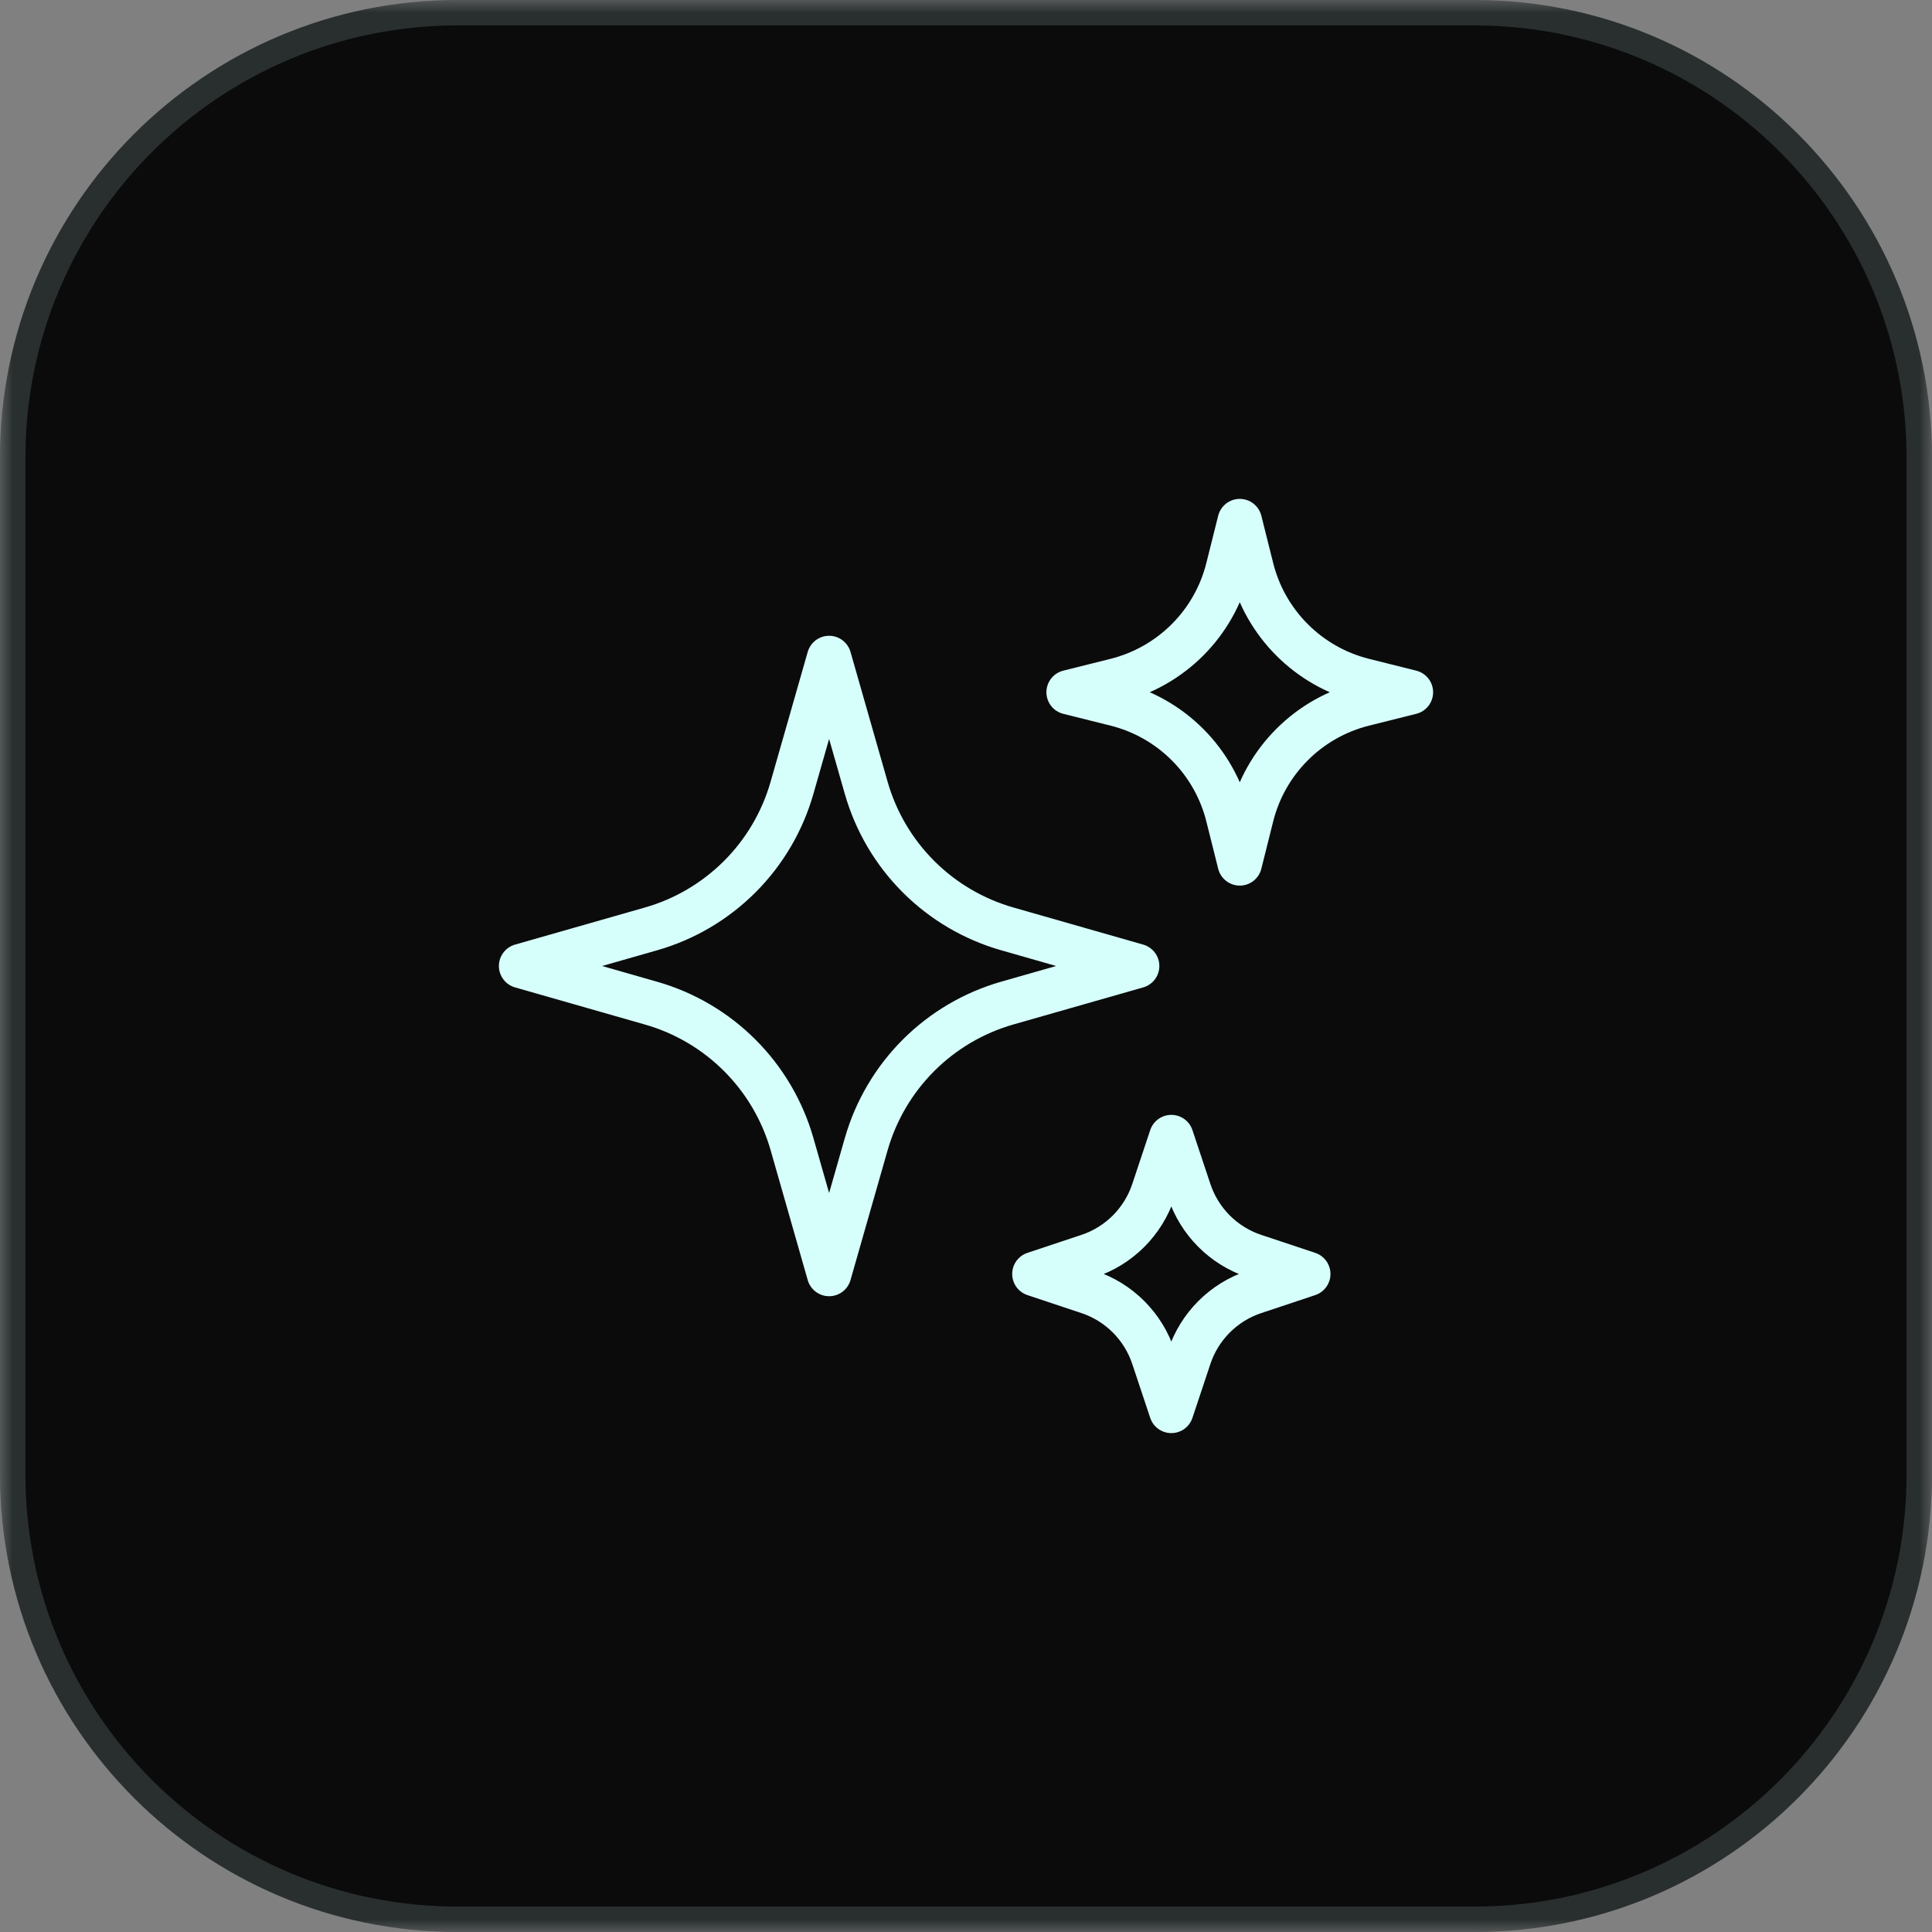
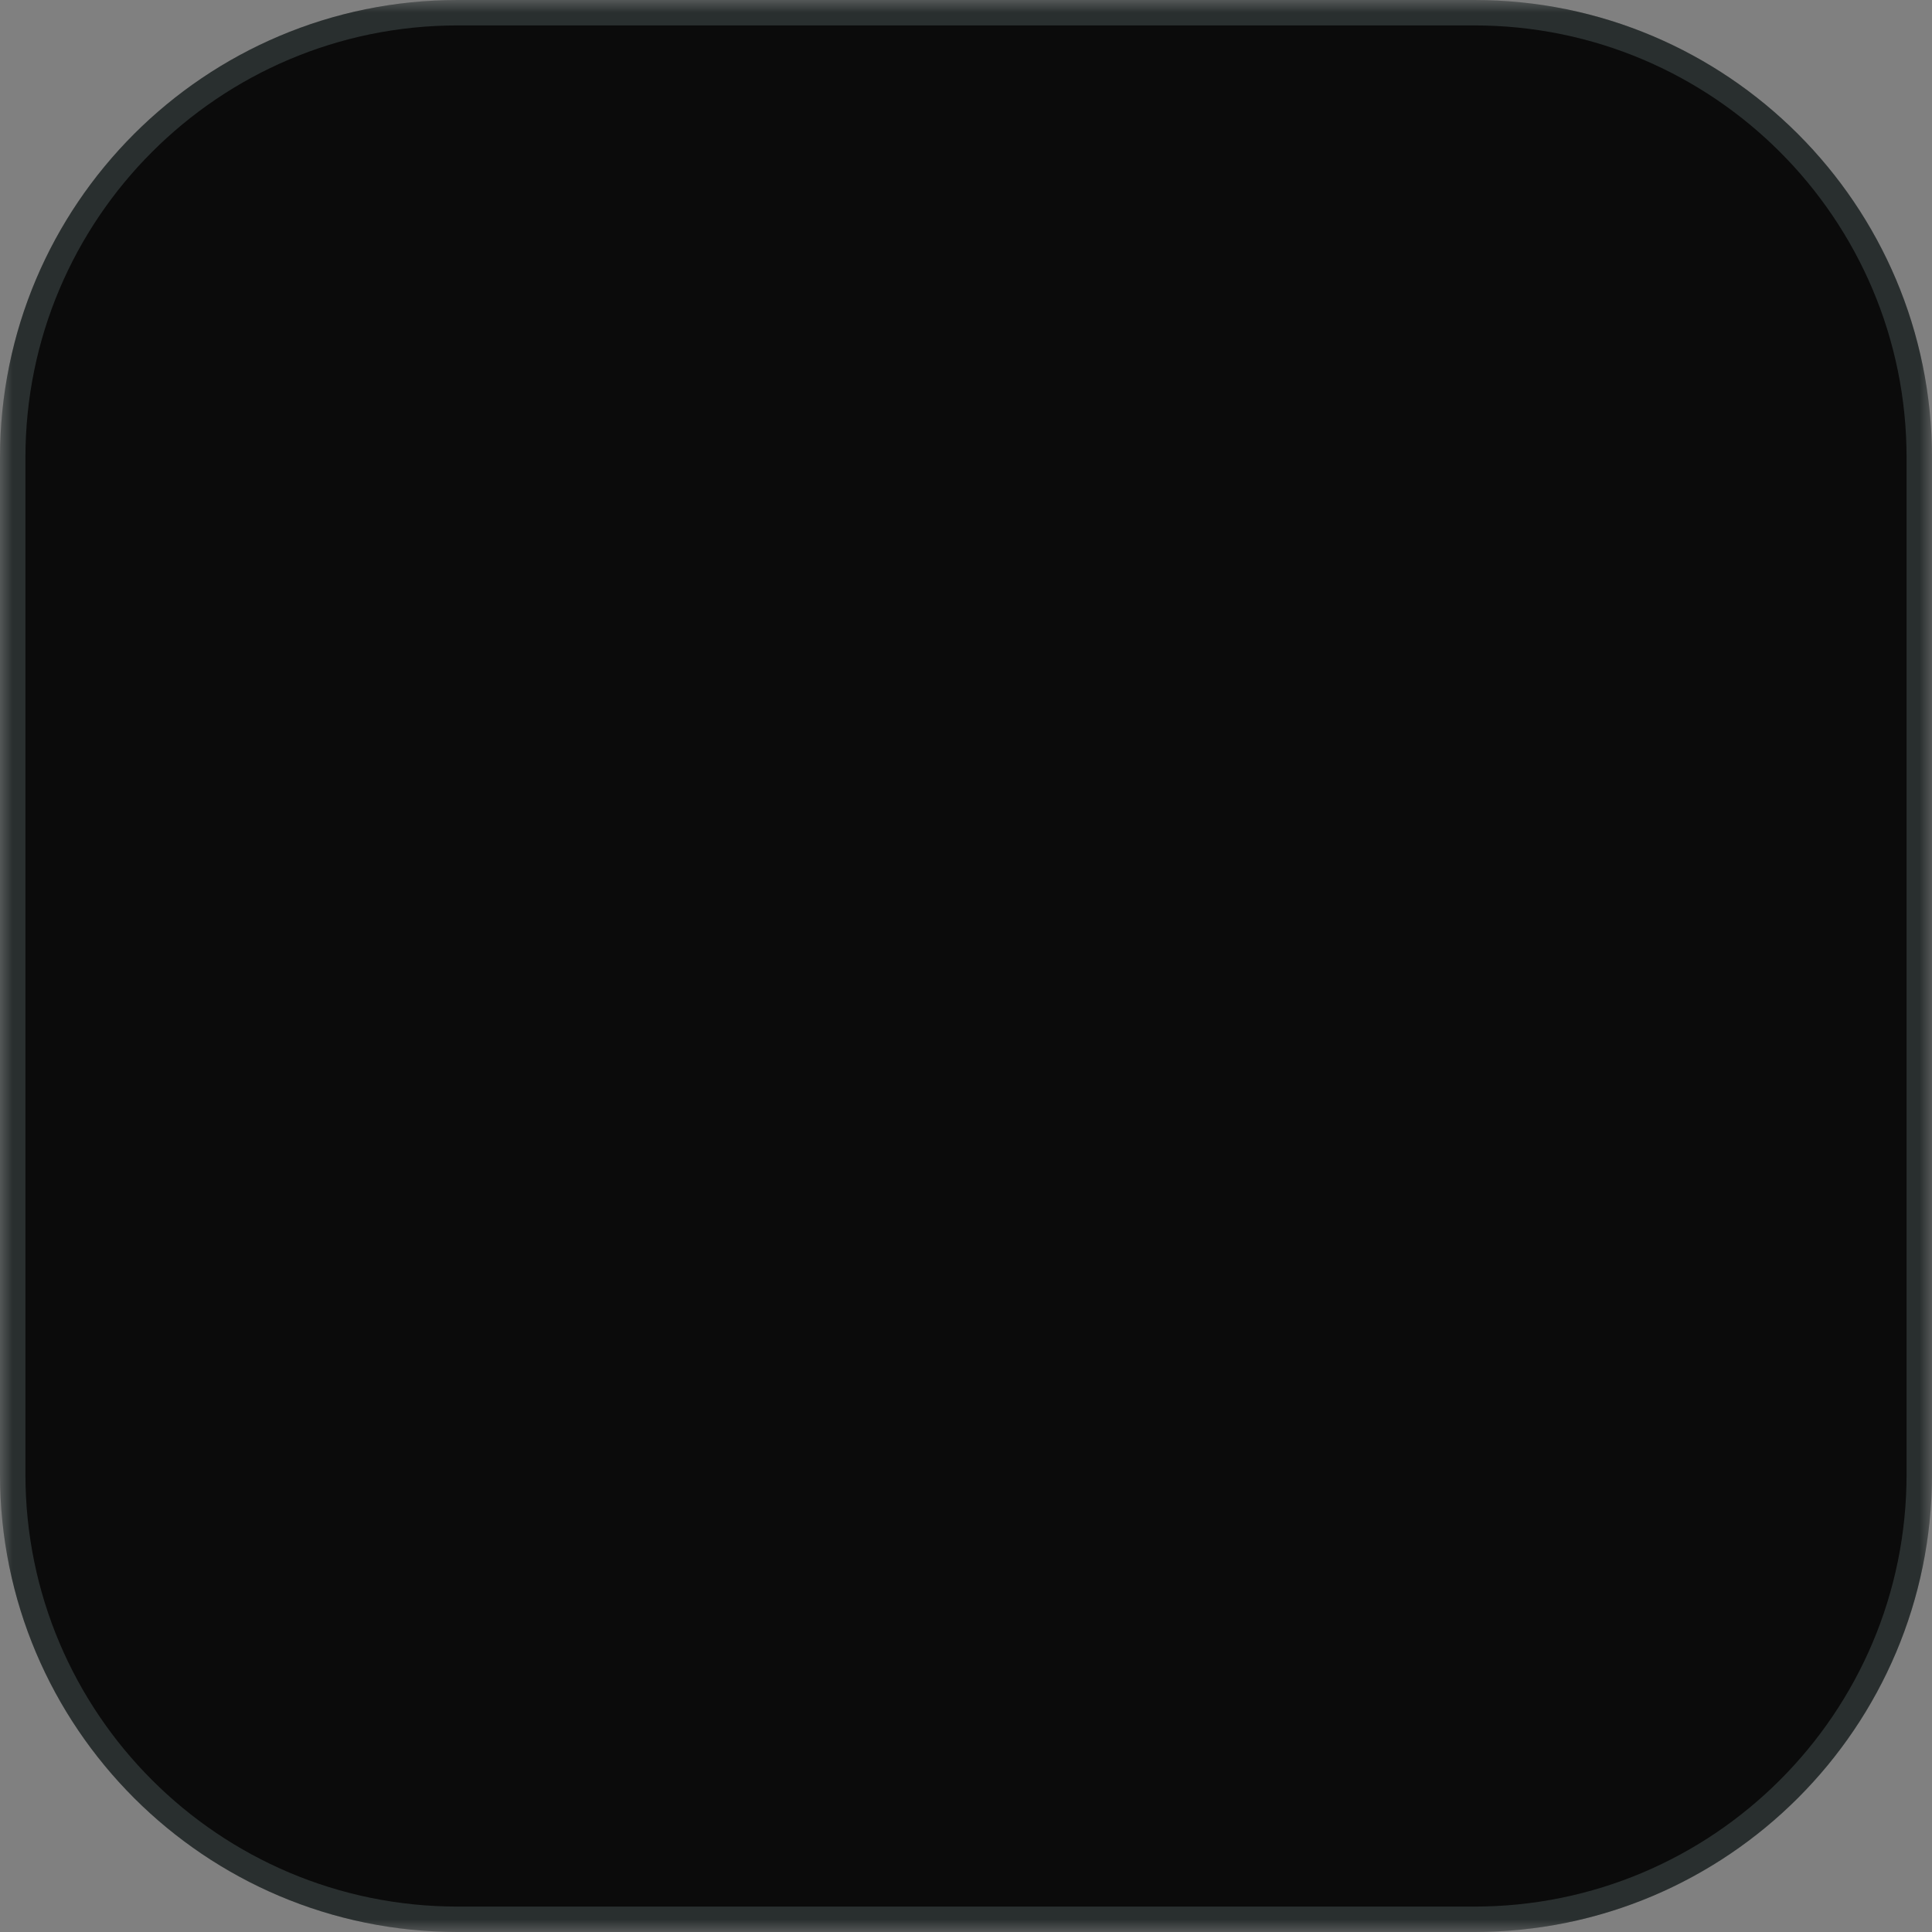
<svg xmlns="http://www.w3.org/2000/svg" width="76" height="76" viewBox="0 0 76 76" fill="none">
  <rect x="0" y="0" width="76" height="76" fill="#808080" stroke="none" />
  <g clip-path="url(#clip0_210_58)">
    <mask id="mask0_210_58" style="mask-type:luminance" maskUnits="userSpaceOnUse" x="0" y="0" width="76" height="76">
      <path d="M76 0H0V76H76V0Z" fill="white" />
    </mask>
    <g mask="url(#mask0_210_58)">
      <path d="M58 0H18C8.059 0 0 8.059 0 18V58C0 67.941 8.059 76 18 76H58C67.941 76 76 67.941 76 58V18C76 8.059 67.941 0 58 0Z" fill="#0B0B0B" />
      <path d="M58 0.5H18C8.335 0.5 0.5 8.335 0.5 18V58C0.5 67.665 8.335 75.5 18 75.5H58C67.665 75.5 75.5 67.665 75.5 58V18C75.5 8.335 67.665 0.5 58 0.5Z" stroke="#DAFFFD" stroke-opacity="0.15" />
-       <path d="M34.075 45.007L32.615 50.115L31.156 45.007C30.779 43.688 30.072 42.486 29.102 41.516C28.131 40.545 26.93 39.838 25.61 39.461L20.5 38L25.608 36.541C26.928 36.164 28.129 35.456 29.1 34.486C30.07 33.516 30.777 32.314 31.154 30.995L32.615 25.885L34.075 30.993C34.452 32.312 35.159 33.514 36.129 34.484C37.1 35.455 38.301 36.162 39.621 36.539L44.731 38L39.623 39.459C38.303 39.836 37.102 40.544 36.131 41.514C35.161 42.484 34.454 43.686 34.076 45.005L34.075 45.007ZM49.234 32.104L48.769 33.962L48.304 32.104C48.038 31.039 47.488 30.066 46.712 29.29C45.935 28.513 44.963 27.962 43.898 27.696L42.038 27.231L43.898 26.766C44.963 26.499 45.935 25.948 46.712 25.172C47.488 24.396 48.038 23.423 48.304 22.358L48.769 20.5L49.234 22.358C49.5 23.423 50.051 24.396 50.828 25.172C51.604 25.949 52.577 26.5 53.642 26.766L55.5 27.231L53.642 27.696C52.577 27.962 51.604 28.513 50.828 29.289C50.051 30.066 49.5 31.038 49.234 32.104ZM46.784 53.377L46.077 55.5L45.37 53.377C45.172 52.782 44.837 52.242 44.394 51.798C43.951 51.355 43.41 51.021 42.816 50.823L40.692 50.115L42.816 49.408C43.41 49.21 43.951 48.876 44.394 48.433C44.837 47.989 45.172 47.449 45.37 46.854L46.077 44.731L46.784 46.854C46.982 47.449 47.316 47.989 47.76 48.433C48.203 48.876 48.743 49.21 49.338 49.408L51.462 50.115L49.338 50.823C48.743 51.021 48.203 51.355 47.76 51.798C47.316 52.242 46.982 52.782 46.784 53.377Z" stroke="#D6FFFC" stroke-width="1.75" stroke-linecap="round" stroke-linejoin="round" />
    </g>
  </g>
  <defs>
    <clipPath id="clip0_210_58">
      <rect width="76" height="76" fill="white" />
    </clipPath>
  </defs>
</svg>